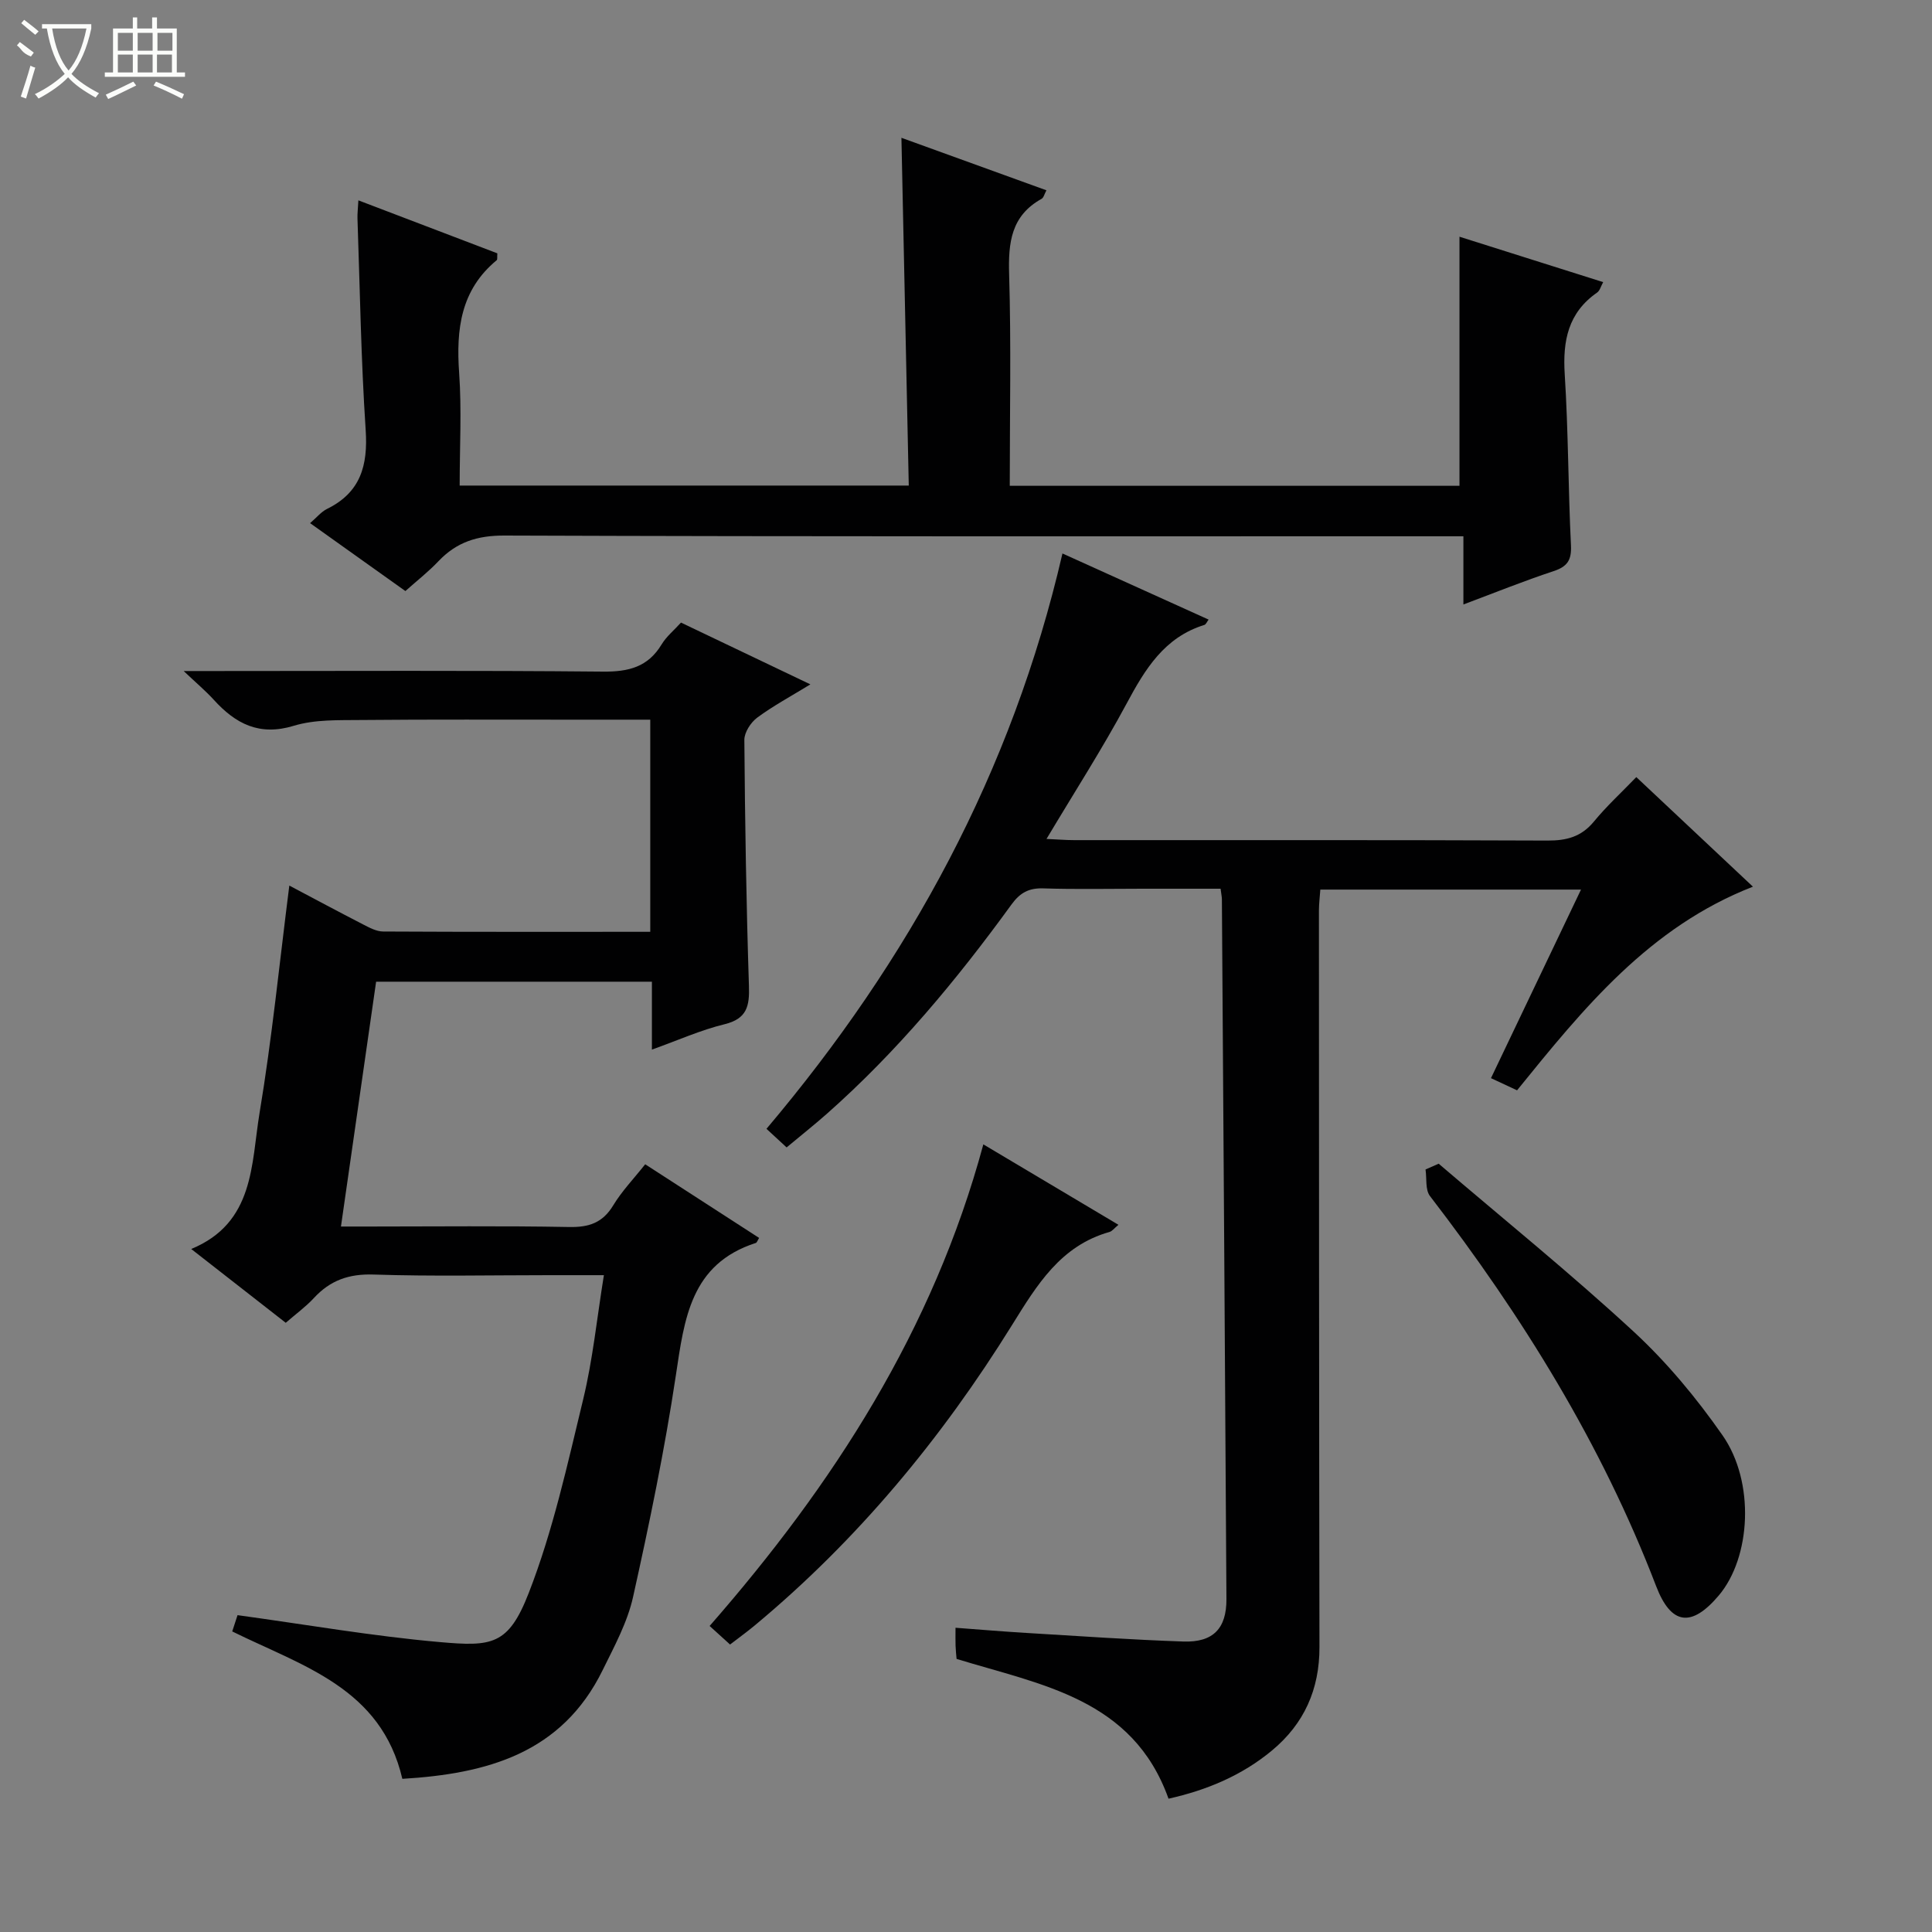
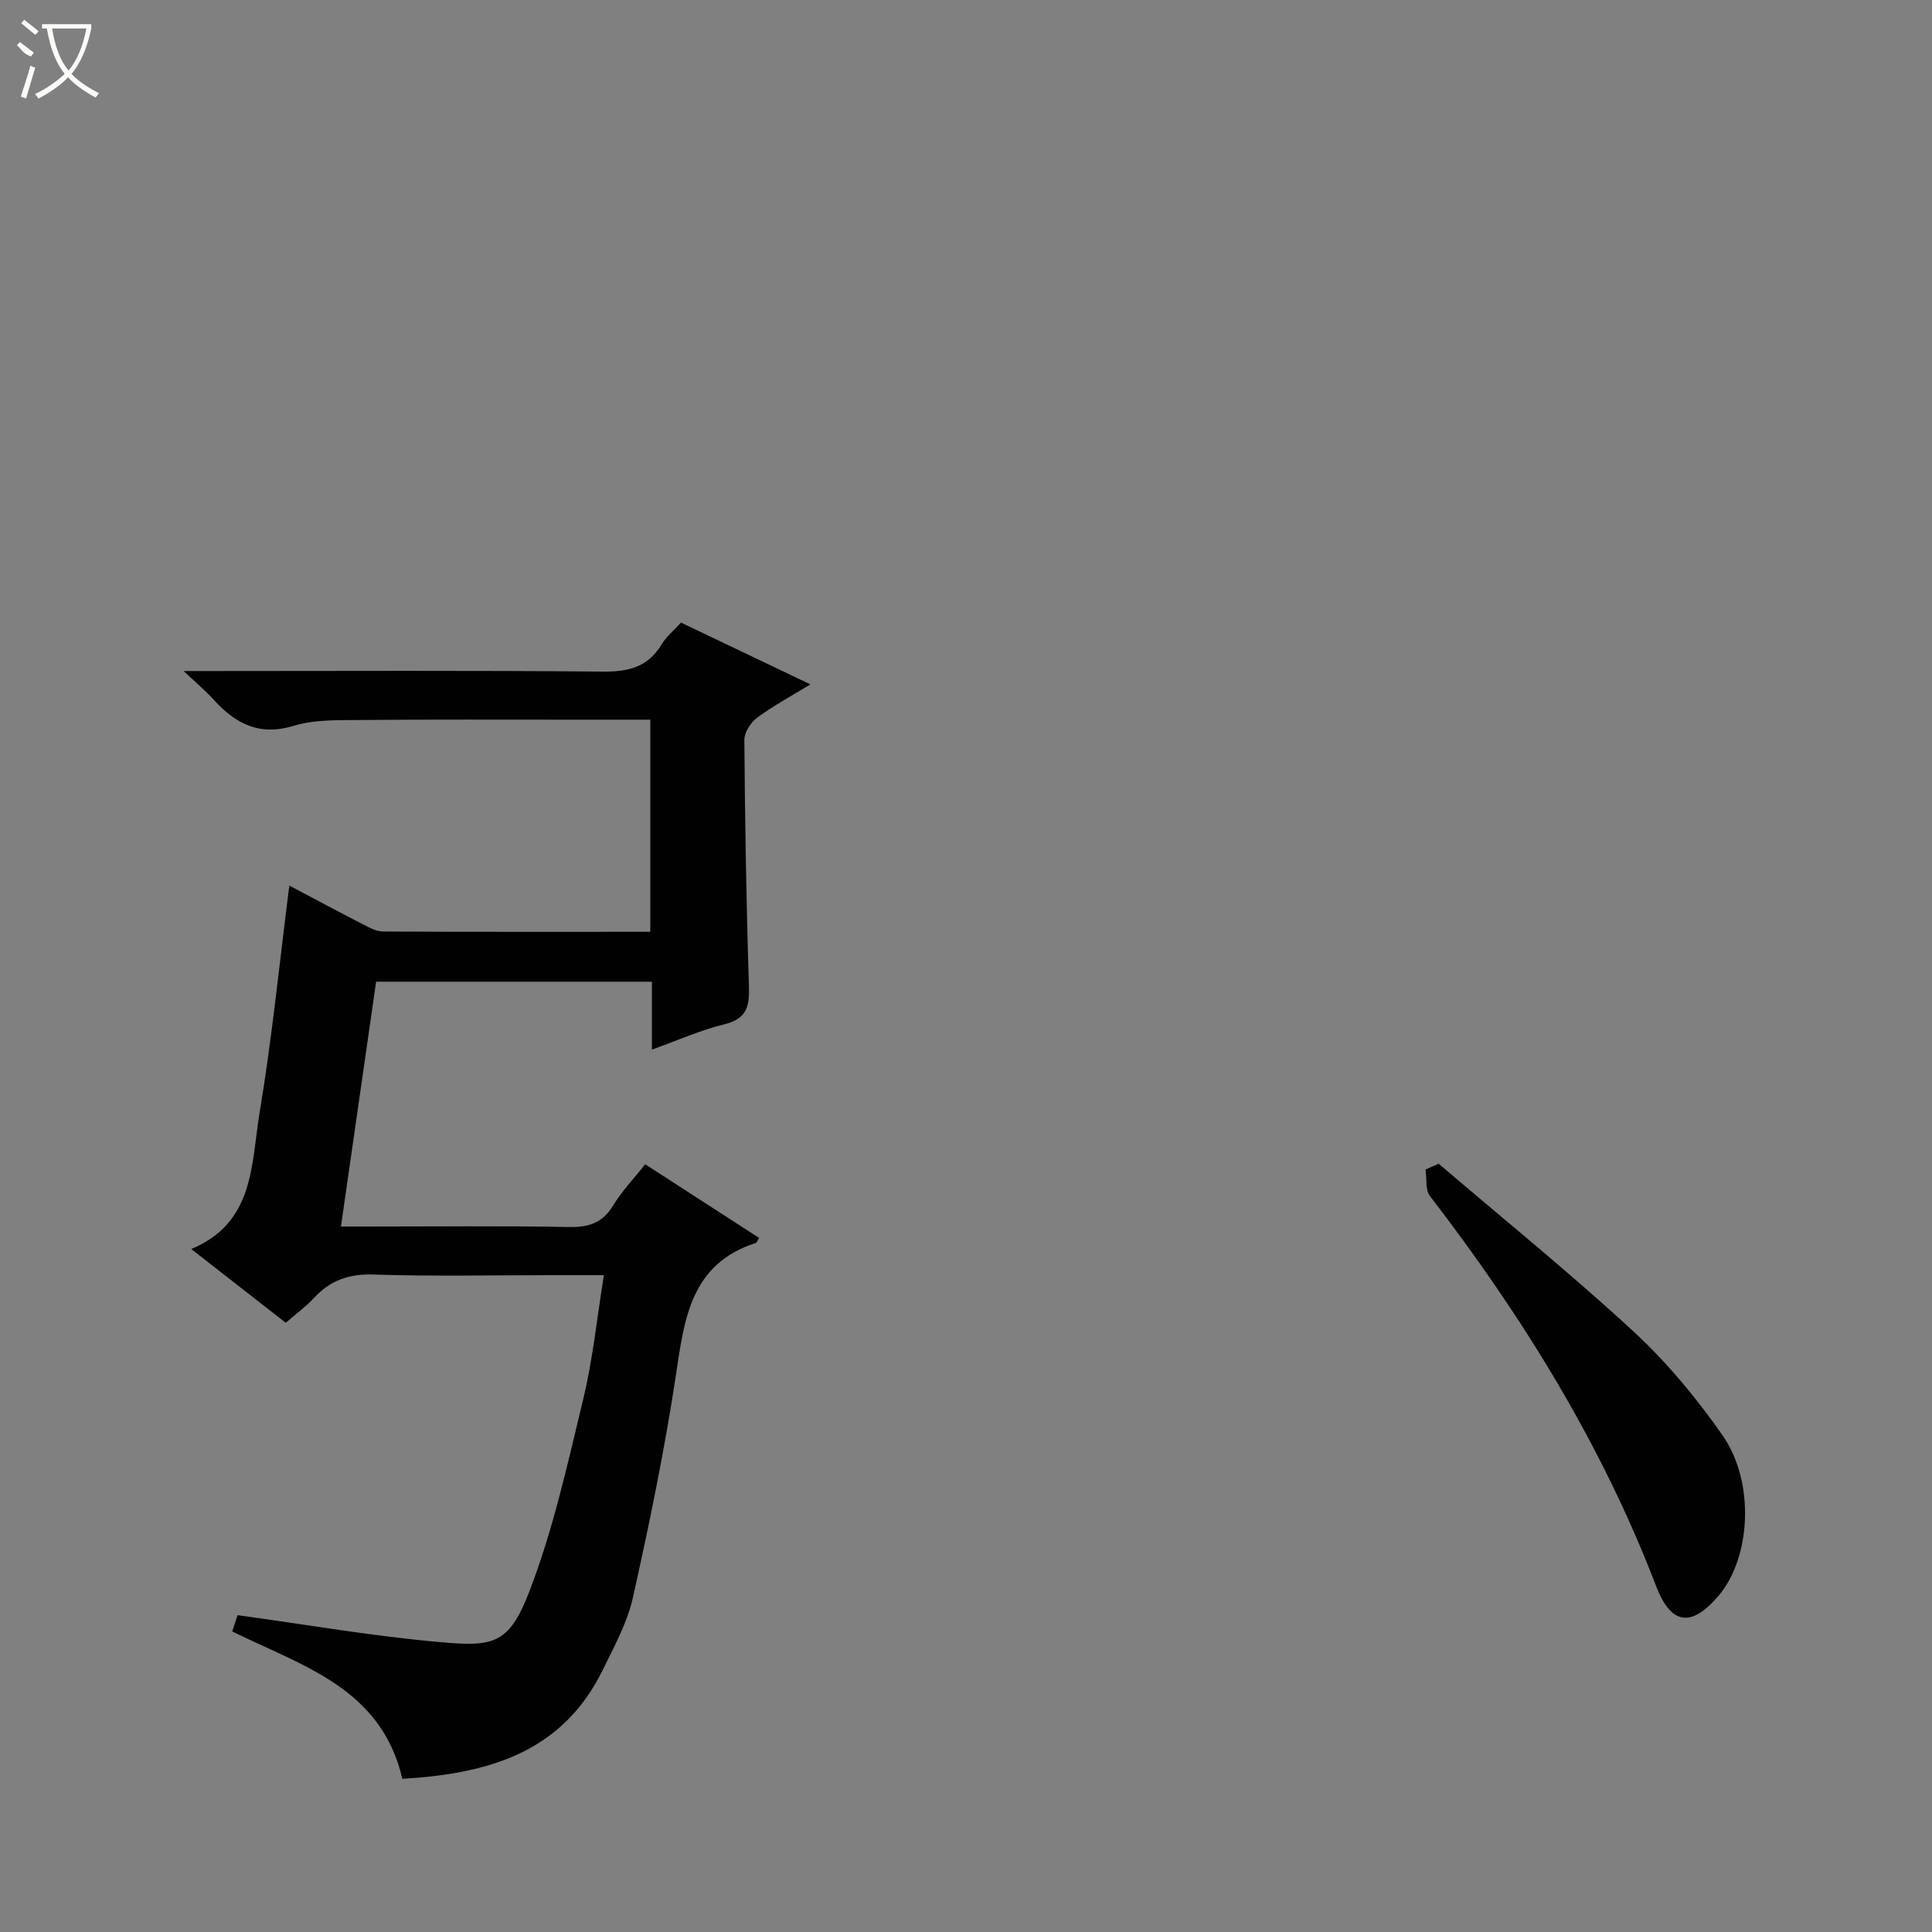
<svg xmlns="http://www.w3.org/2000/svg" enable-background="new 0 0 400 400" viewBox="0 0 400 400">
  <rect x="0" y="0" width="400" height="400" fill="#808080" stroke="none" />
  <g fill="#010102">
-     <path d="m338.78 160.89c8.22 7.72 15.94 14.98 24.15 22.69-21.43 8.34-35.05 25.13-48.84 42.16-1.7-.8-3.31-1.55-5.4-2.52 6.23-13.04 12.33-25.83 18.64-39.04-18.33 0-35.94 0-53.97 0-.1 1.49-.29 2.93-.29 4.36.02 50.82.02 101.65.11 152.47.02 8.74-3.16 15.87-9.83 21.41-6.25 5.19-13.53 8.22-21.42 9.98-7.4-20.73-26.31-23.54-43.88-28.94-.07-.8-.18-1.77-.21-2.74-.04-.99-.01-1.99-.01-3.71 5.08.38 9.94.79 14.81 1.08 10.79.65 21.57 1.4 32.37 1.77 6.18.21 8.94-2.72 8.91-8.79-.29-48.29-.61-96.59-.94-144.88 0-.49-.12-.97-.27-2.19-5.34 0-10.77 0-16.2 0-6.83 0-13.67.15-20.49-.07-3-.1-4.82.89-6.59 3.32-11.37 15.66-23.71 30.5-38.26 43.37-2.61 2.3-5.34 4.46-8.31 6.94-1.44-1.33-2.72-2.52-4.17-3.85 29.56-34.96 50.84-73.93 61.28-119.12 10.21 4.62 20.13 9.11 30.26 13.69-.36.47-.55 1-.87 1.1-8.32 2.57-12.3 9.19-16.14 16.35-5.01 9.32-10.76 18.26-16.55 27.96 2.27.1 4.01.25 5.74.25 32.66.01 65.32-.05 97.98.09 3.96.02 7-.78 9.59-3.91 2.62-3.19 5.68-6 8.8-9.23z" />
    <path d="m59.9 183.35c5.07 2.68 10.16 5.41 15.29 8.05 1.3.67 2.75 1.45 4.13 1.46 18.31.1 36.63.06 55.31.06 0-14.65 0-29.02 0-43.92-5.52 0-10.97 0-16.42 0-14.5.01-29-.07-43.5.07-4.64.05-9.52-.13-13.86 1.19-7.17 2.19-12.08-.41-16.61-5.4-1.64-1.8-3.52-3.38-6.21-5.93h6.32c26.83 0 53.66-.14 80.49.12 5.29.05 9.31-.94 12.14-5.63 1-1.66 2.6-2.95 4.01-4.52 8.81 4.21 17.44 8.32 26.79 12.79-4.08 2.5-7.72 4.46-11.01 6.89-1.33.99-2.67 3.05-2.66 4.61.13 16.98.4 33.96.95 50.93.14 4.18-.4 6.8-5.06 7.94-4.93 1.2-9.64 3.32-15.03 5.25 0-5 0-9.42 0-14.06-19.07 0-37.67 0-57.1 0-2.37 16.53-4.77 33.19-7.28 50.69h5.79c13.83 0 27.67-.16 41.5.1 4.08.07 6.9-.88 9.08-4.48 1.79-2.96 4.25-5.51 6.62-8.51 7.99 5.16 15.79 10.2 23.59 15.25-.33.51-.45.96-.69 1.04-13.5 4.35-14.79 15.7-16.55 27.41-2.31 15.39-5.48 30.68-8.86 45.88-1.17 5.26-3.88 10.23-6.29 15.14-8.47 17.28-24.01 21.47-41.48 22.52-4.38-18.82-20.63-23.32-35.22-30.52.38-1.15.8-2.43 1.1-3.37 14.22 1.95 27.97 4.35 41.82 5.57 10.84.96 14.25.68 18.47-10.16 5.02-12.89 8.01-26.62 11.28-40.13 1.98-8.19 2.82-16.65 4.28-25.67-3.98 0-7.59 0-11.2 0-12.17 0-24.34.27-36.49-.13-5.11-.17-8.97 1.2-12.35 4.86-1.66 1.8-3.68 3.26-5.83 5.13-6.64-5.19-13.03-10.17-19.57-15.28 13.13-5.41 12.4-17.61 14.14-28.11 2.57-15.4 4.11-30.94 6.17-47.13z" />
-     <path d="m74.2 41.48c10.1 3.85 19.49 7.44 28.77 10.97-.06.81.04 1.28-.13 1.42-7.47 6.16-8.42 14.31-7.78 23.33.54 7.61.11 15.28.11 23.33h92.98c-.5-23.85-1.01-47.69-1.52-72 9.88 3.58 19.81 7.17 30.02 10.87-.41.74-.56 1.52-1.01 1.77-6.3 3.5-6.91 9.05-6.71 15.62.43 14.46.13 28.94.13 43.79h93.11c0-17.01 0-34.05 0-51.57 9.65 3.05 19.52 6.17 29.75 9.4-.48.87-.69 1.76-1.24 2.15-6.02 4.18-7.16 9.99-6.72 16.93.75 11.78.71 23.62 1.29 35.41.15 3.06-.73 4.4-3.6 5.35-6.12 2.02-12.11 4.44-18.67 6.9 0-4.76 0-9.01 0-14.12-2.29 0-4.19 0-6.1 0-64.15 0-128.29.08-192.44-.15-5.63-.02-9.9 1.35-13.66 5.31-2.04 2.15-4.4 4-6.85 6.18-6.56-4.67-12.88-9.18-19.73-14.06 1.36-1.16 2.29-2.34 3.5-2.94 6.94-3.4 8.5-8.98 8.01-16.33-.97-14.59-1.19-29.23-1.7-43.85-.03-.99.1-1.98.19-3.71z" />
    <path d="m297.86 240.93c13.49 11.53 27.3 22.7 40.33 34.73 6.9 6.37 13.05 13.78 18.43 21.49 6.79 9.72 5.88 25.31-.76 33.17-5.63 6.66-9.87 6.18-12.98-1.94-11.29-29.44-27.69-55.87-46.82-80.75-1-1.3-.64-3.64-.92-5.5.91-.41 1.82-.8 2.72-1.2z" />
-     <path d="m203.59 236.93c9.51 5.66 18.56 11.05 27.97 16.65-.87.72-1.29 1.32-1.84 1.48-10.16 2.86-15.03 10.98-20.19 19.28-14.56 23.45-32.01 44.53-53.33 62.24-1.53 1.27-3.14 2.43-5.05 3.9-1.38-1.25-2.69-2.44-4.23-3.84 25.6-29.28 46.26-61.22 56.67-99.71z" />
  </g>
  <path d="m6.4 11.7c-2-.8-1.9-1.6-2.9-2.3l.6-.7c.9.7 1.9 1.4 2.9 2.2zm-2.1 8.3c.7-2.1 1.4-4.2 2-6.4.2.1.6.3 1 .4-.7 2.3-1.3 4.4-1.9 6.4zm3-12.8c-1.1-.9-2.1-1.7-2.9-2.4l.6-.7c1 .8 2 1.5 3 2.4zm1.4-1.3v-.9h10.2v.9c-.9 4.2-2.3 7.3-4.1 9.4 1.3 1.4 3.2 2.7 5.7 4-.2.2-.4.5-.7.9-2.5-1.4-4.4-2.7-5.7-4.2-1.4 1.5-3.5 3-6.1 4.4 0 0 0 0-.1-.1-.3-.4-.5-.7-.7-.8 2.7-1.3 4.7-2.8 6.2-4.2-1.8-2.2-3-5.3-3.7-9.4zm9.2 0h-7.1c.6 3.8 1.7 6.7 3.4 8.7 1.7-2 2.9-4.8 3.7-8.7z" fill="#fbfcfa" />
-   <path d="m31.6 3.6h.9v2.3h4.1v9.1h1.7v.9h-16.6v-.9h1.7v-9.1h4.1v-2.3h.9v2.3h3.1v-2.3zm-4 13.3.6.8c-1.9.9-3.8 1.9-5.8 2.8-.2-.3-.3-.6-.5-.9 2-.9 3.9-1.8 5.7-2.7zm-3.2-10.1v3.7h3.1v-3.7zm0 4.5v3.7h3.1v-3.7zm4.1-4.5v3.7h3.1v-3.7zm0 4.5v3.7h3.1v-3.7zm9.1 9.1c-2.1-1.1-4.1-2-5.8-2.7l.5-.8c2.2.9 4.1 1.8 5.8 2.6l-.4.9zm-1.9-13.6h-3.1v3.7h3.1zm-3.2 4.5v3.7h3.1v-3.7z" fill="#fbfcfa" />
</svg>